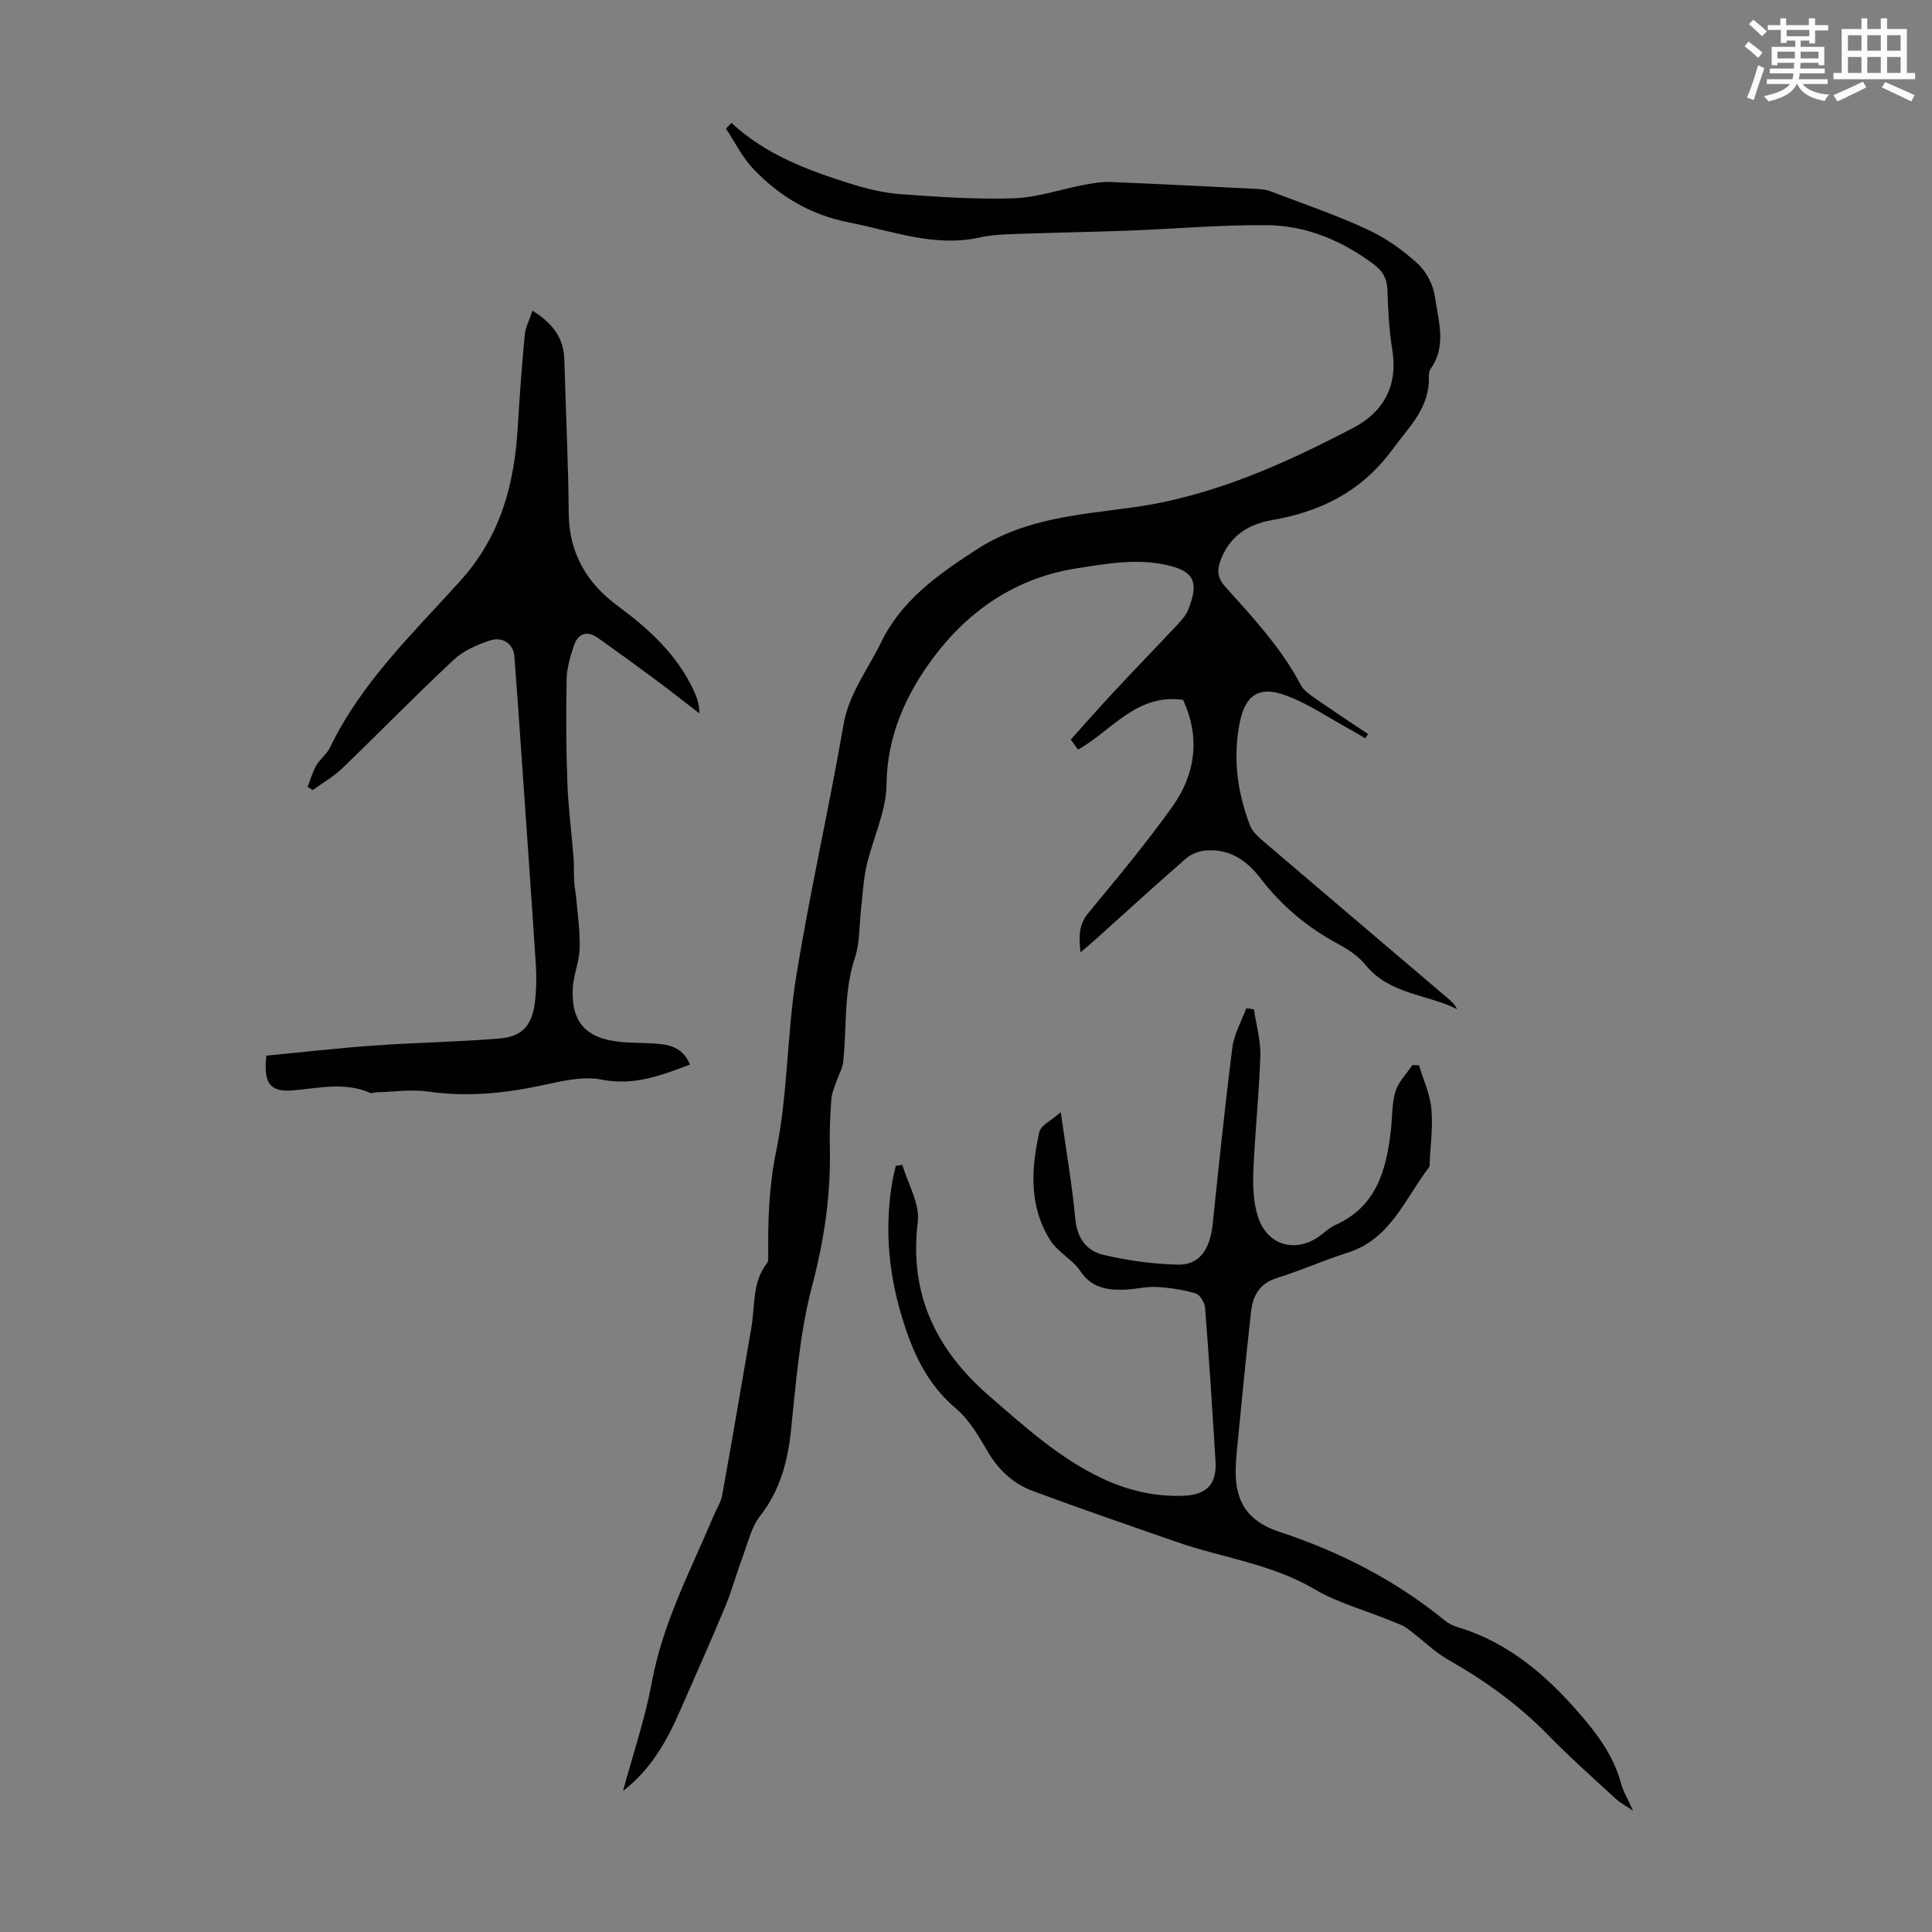
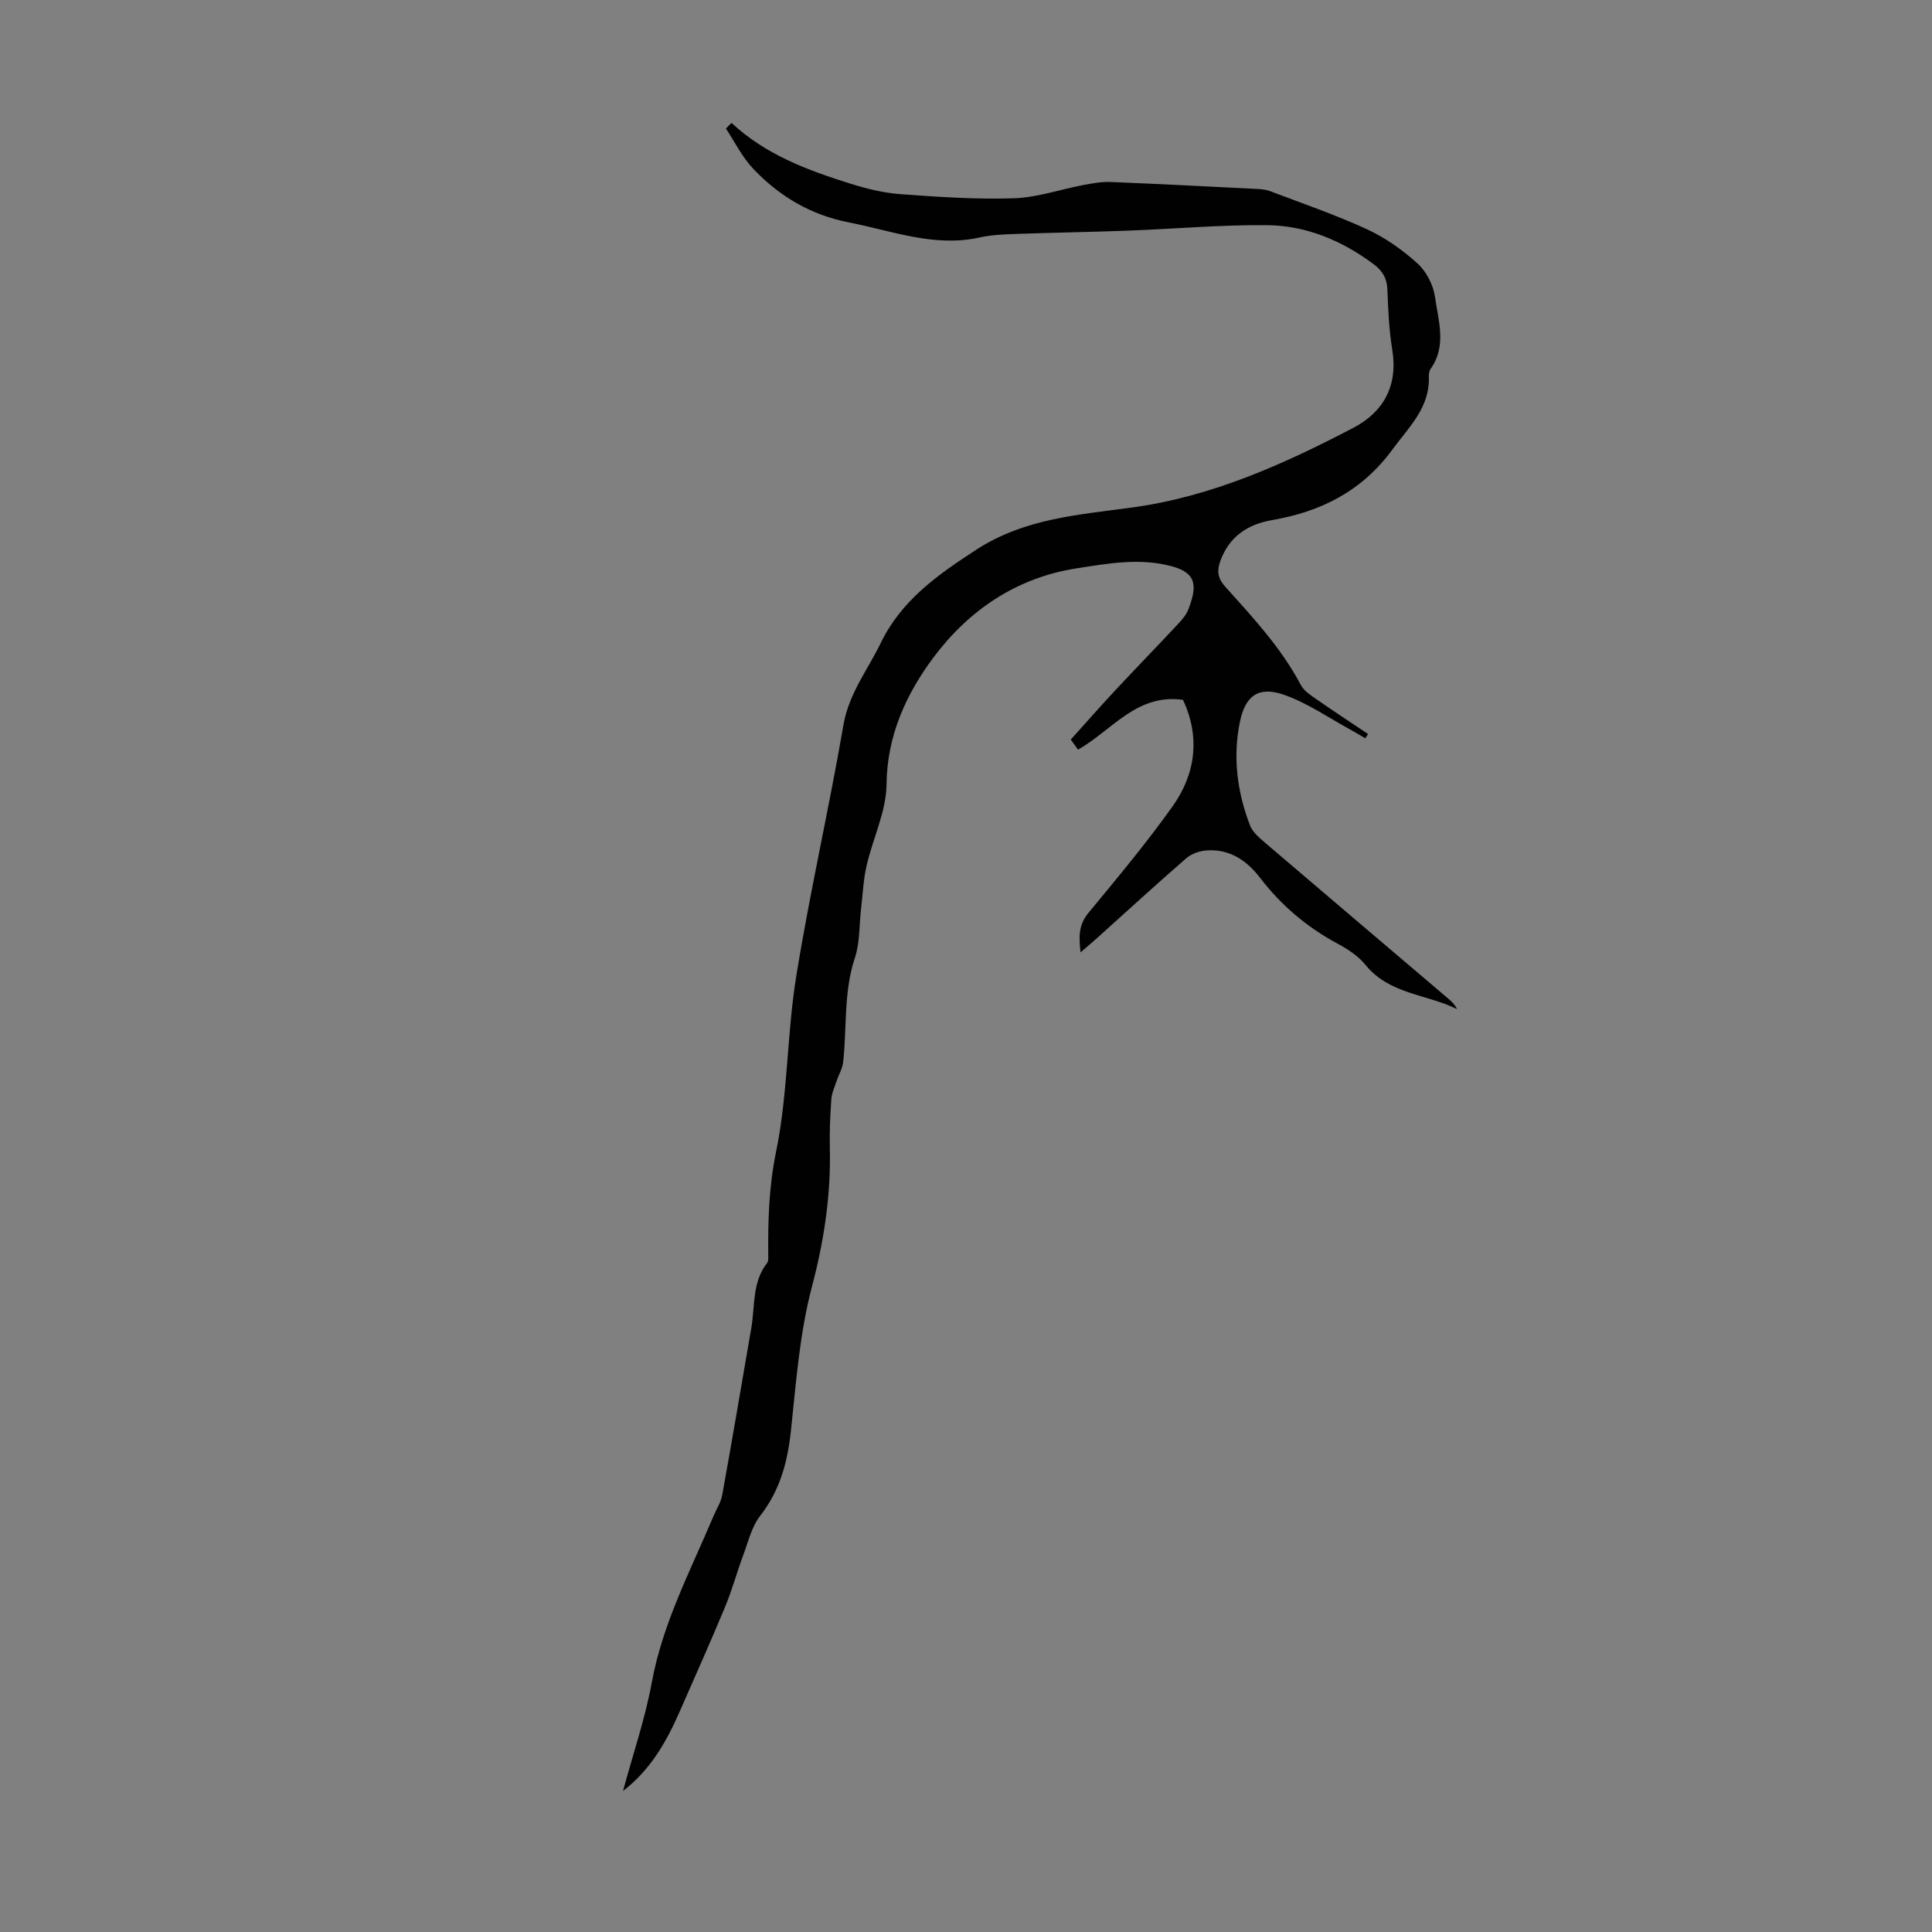
<svg xmlns="http://www.w3.org/2000/svg" enable-background="new 0 0 400 400" viewBox="0 0 400 400">
  <rect x="0" y="0" width="400" height="400" fill="#808080" stroke="none" />
-   <path d="m361.2 9.6.8-1c.9.7 1.9 1.4 2.9 2.3l-.9 1.1c-1-1-2-1.8-2.8-2.4zm.5 10.6c.9-2.1 1.6-4.3 2.3-6.7.4.2.8.4 1.3.6-.7 2.1-1.5 4.3-2.2 6.6zm.4-15.2.9-.9c1 .8 2 1.6 2.8 2.4l-1 1c-.9-.9-1.8-1.7-2.7-2.5zm12.5-1.2h1.2v1.4h2.7v1.1h-2.7v2.7h-1.2v-.6h-1.8v1.3h4.9v3.8h-1.2v-.5h-3.7c0 .4-.1.9-.1 1.2h5.1v1h-5.2c0 .5-.1.9-.2 1.2h6v1h-5.2c1.1 1.3 2.9 2 5.5 2.2-.4.4-.7.8-.9 1.3-2.9-.5-4.8-1.6-5.7-3.5h-.1c-.8 1.7-2.7 2.9-5.9 3.6-.2-.4-.6-.8-.9-1.1 2.8-.6 4.6-1.4 5.4-2.5h-4.8v-1h5.3c.1-.3.2-.7.2-1.2h-4.9v-1h5c0-.4 0-.8.1-1.2h-3.5v.5h-1.2v-3.8h4.9v-1.3h-1.8v.5h-1.2v-2.7h-2.7v-1h2.6v-1.4h1.2v1.4h4.7v-1.4zm-6.6 8.3h3.6c0-.4 0-.9 0-1.4h-3.6zm1.9-4.6h4.7v-1.3h-4.7zm6.6 3.2h-3.7v1.4h3.7z" fill="#fbfcfa" />
-   <path d="m385.3 3.8h1.3v2.2h2.8v-2.2h1.3v2.2h4.1v9.1h1.7v1.3h-16.9v-1.3h1.7v-9.1h4.1v-2.2zm.4 13.1.7 1.2c-1.8.9-3.8 1.9-6 2.9-.2-.4-.5-.8-.8-1.3 2.3-1 4.3-1.9 6.1-2.8zm-3.1-6.4h2.8v-3.2h-2.8zm0 4.6h2.8v-3.3h-2.8zm4-4.6h2.8v-3.2h-2.8zm0 4.6h2.8v-3.3h-2.8zm3.7 1.9c2.1.9 4.1 1.8 6.1 2.7l-.7 1.3c-2.2-1.1-4.2-2-6.1-2.9zm3.2-9.7h-2.8v3.2h2.8zm-2.8 7.8h2.8v-3.3h-2.8z" fill="#fbfcfa" />
  <g fill="#010102">
    <path d="m151.46 25.45c7.03 6.56 15.73 9.79 24.59 12.57 3.37 1.06 6.9 1.92 10.4 2.18 7.81.57 15.66 1.11 23.47.85 4.83-.16 9.6-1.84 14.42-2.75 1.85-.35 3.76-.7 5.63-.62 10.17.41 20.34.94 30.51 1.45.88.04 1.8.17 2.61.49 6.68 2.55 13.46 4.86 19.94 7.85 3.79 1.75 7.36 4.27 10.45 7.08 1.84 1.67 3.28 4.46 3.62 6.93.69 4.94 2.48 10.13-.91 14.9-.3.42-.37 1.08-.36 1.62.21 6.41-4.09 10.36-7.53 15.05-6.33 8.64-14.78 12.88-24.98 14.64-5.03.86-8.91 3.46-10.7 8.57-.69 1.98-.49 3.49 1.01 5.16 5.75 6.4 11.64 12.71 15.71 20.43.63 1.19 1.99 2.06 3.16 2.88 3.54 2.47 7.15 4.83 10.74 7.24-.19.3-.38.6-.57.89-.92-.54-1.82-1.1-2.76-1.61-4.66-2.53-9.12-5.67-14.06-7.4-5.29-1.85-8.04.2-9.15 5.64-1.49 7.31-.55 14.5 2.1 21.4.55 1.44 2.01 2.63 3.25 3.7 12.59 10.76 25.23 21.47 37.85 32.21.67.57 1.31 1.19 1.77 2.13-6.29-3.13-14-3.04-18.96-9.16-1.5-1.85-3.7-3.28-5.84-4.43-6.31-3.4-11.62-7.9-15.97-13.58-2.79-3.64-6.36-6.05-11.16-5.68-1.42.11-3.06.68-4.12 1.6-6.34 5.51-12.53 11.18-18.77 16.79-.89.8-1.82 1.57-3.13 2.7-.38-3.25-.41-5.68 1.6-8.13 5.97-7.23 12-14.44 17.43-22.07 4.83-6.78 5.75-14.38 2.19-22.07-9.58-1.37-14.67 6.28-21.74 10.31-.64-.89-1.26-1.75-1.51-2.09 3.15-3.5 6.09-6.85 9.12-10.1 4.35-4.66 8.79-9.23 13.15-13.89.83-.89 1.68-1.9 2.1-3.02 1.82-4.78 1.73-7.5-3.54-8.89-6.59-1.75-13.07-.57-19.62.45-12.55 1.95-22.4 8.76-29.65 18.47-5.58 7.48-9.6 16.1-9.7 26.25-.06 5.62-2.83 11.18-4.13 16.83-.67 2.89-.79 5.91-1.14 8.88-.4 3.41-.22 7.01-1.28 10.19-2.36 7.09-1.64 14.4-2.43 21.59-.15 1.35-.93 2.63-1.37 3.96-.41 1.23-.99 2.47-1.08 3.74-.24 3.35-.39 6.71-.31 10.07.23 9.78-1.19 19.21-3.71 28.75-2.55 9.66-3.28 19.85-4.35 29.85-.69 6.49-2.28 12.35-6.38 17.61-1.76 2.26-2.46 5.37-3.5 8.15-1.31 3.52-2.29 7.17-3.73 10.64-3 7.22-6.2 14.36-9.34 21.53-2.75 6.29-6.05 12.2-11.81 16.62 2.07-7.66 4.58-14.97 5.96-22.48 2.26-12.3 8.03-23.17 12.79-34.47.61-1.44 1.52-2.83 1.79-4.33 2.08-11.51 4.03-23.05 6.02-34.58.79-4.56.14-9.48 3.29-13.48.24-.3.22-.86.22-1.3-.08-7.28.11-14.38 1.62-21.72 2.45-11.88 2.23-24.28 4.17-36.3 2.82-17.43 6.78-34.67 9.78-52.07 1.12-6.49 5-11.34 7.7-16.91 4.31-8.9 11.74-14.1 19.77-19.33 10.04-6.53 21.23-7.24 32.3-8.76 16.5-2.26 31.32-8.93 45.8-16.5 6.27-3.28 9.27-8.74 8.05-16.18-.67-4.07-.85-8.24-1-12.37-.08-2.36-1-3.95-2.85-5.32-6.55-4.88-13.91-7.99-22.01-8.08-9.58-.1-19.17.77-28.76 1.13-7.71.29-15.42.4-23.12.68-2.56.09-5.17.18-7.65.73-9.41 2.09-18.09-1.35-27.05-3.1-7.97-1.55-14.42-5.4-19.84-11.09-2.29-2.4-3.81-5.54-5.67-8.34.36-.42.76-.8 1.16-1.18z" />
-     <path d="m142.85 220.42c-6.06 2.26-11.64 4.43-18.32 3.1-3.95-.79-8.42.37-12.54 1.24-7.73 1.64-15.39 2.37-23.29 1.24-3.6-.51-7.35.07-11.03.17-.33.01-.73.25-.98.13-5.33-2.38-10.74-.97-16.17-.54-4.6.37-6.03-1.52-5.36-7.2 7.33-.7 14.84-1.57 22.38-2.1 8.58-.61 17.2-.74 25.77-1.44 4.83-.39 6.84-2.67 7.44-7.55.31-2.54.36-5.14.19-7.7-.96-14.85-2.02-29.69-3.05-44.53-.45-6.47-.9-12.95-1.4-19.42-.19-2.45-2.38-4.1-5.07-3.21-2.67.88-5.49 2.12-7.5 4-7.84 7.33-15.34 15.03-23.08 22.48-1.8 1.73-4.05 3.01-6.1 4.49-.35-.22-.7-.45-1.05-.67.58-1.49 1.01-3.06 1.8-4.43.77-1.34 2.18-2.34 2.84-3.72 6.47-13.47 17.22-23.68 26.98-34.51 8.39-9.31 11.18-20.01 11.89-31.85.38-6.35.84-12.7 1.44-19.03.15-1.6.97-3.13 1.6-5.05 4.04 2.51 6.47 5.51 6.6 10.11.3 10.63.82 21.25.91 31.88.07 8.23 3.78 14.44 10.08 19.09 6.58 4.86 12.45 10.21 15.9 17.79.59 1.3 1.07 2.65 1.06 4.51-2.93-2.26-5.82-4.56-8.79-6.76-4.03-3-8.09-5.95-12.19-8.86-2.24-1.59-4.11-.96-4.97 1.54-.78 2.27-1.48 4.7-1.53 7.07-.14 7.14-.1 14.3.16 21.44.19 5.09.86 10.17 1.26 15.25.14 1.76.06 3.54.16 5.31.06 1.08.32 2.14.41 3.22.29 3.48.82 6.98.71 10.45-.08 2.75-1.27 5.46-1.42 8.22-.37 6.95 2.64 10.35 9.6 11.11 2.77.3 5.59.18 8.37.45 2.64.26 5.02 1.14 6.29 4.28z" />
-     <path d="m186.83 241.17c1.14 3.95 3.65 8.06 3.19 11.81-1.83 15.06 3.8 26.51 14.88 36.12 7.37 6.38 14.57 12.93 23.52 17.09 5.24 2.44 10.75 3.7 16.58 3.49 4.8-.18 6.95-2.35 6.66-7.11-.65-10.61-1.33-21.22-2.16-31.81-.08-1.08-1.08-2.72-1.98-2.98-2.62-.77-5.39-1.19-8.12-1.33-2.21-.11-4.44.52-6.67.57-3.53.09-6.71-.37-9.03-3.81-1.64-2.45-4.7-3.96-6.26-6.44-4.41-6.98-3.98-14.75-2.25-22.41.32-1.4 2.5-2.38 4.43-4.09 1.13 8.06 2.36 15.08 3.02 22.16.37 3.97 2.38 6.56 5.76 7.36 5.05 1.19 10.3 1.92 15.48 2.04 4.43.1 6.64-3.14 7.19-8.37 1.28-12.21 2.53-24.43 4.08-36.61.35-2.78 1.89-5.4 2.88-8.1.53.08 1.06.15 1.59.23.47 3.22 1.42 6.45 1.32 9.65-.25 7.92-1.12 15.82-1.44 23.74-.13 3.18-.01 6.56.95 9.55 1.95 6.06 7.99 7.64 12.99 3.82.98-.75 1.92-1.61 3.02-2.11 8.57-3.83 10.59-11.45 11.52-19.72.3-2.66.17-5.44.94-7.95.61-1.99 2.3-3.65 3.51-5.46.46.02.92.04 1.37.07.89 3 2.27 5.95 2.55 9 .35 3.75-.2 7.59-.36 11.39-.01.22.03.51-.09.66-5.02 6.52-7.97 14.96-16.97 17.77-4.9 1.53-9.61 3.68-14.51 5.19-3.59 1.1-5.02 3.65-5.39 6.89-1.11 9.77-2.02 19.57-3 29.36-.08.78-.1 1.56-.15 2.34-.4 6.92 1.7 11.59 9.14 14.03 12.34 4.06 23.9 9.98 34.08 18.28.76.62 1.71 1.11 2.65 1.39 10.84 3.25 18.85 10.35 26 18.76 3.45 4.06 6.4 8.26 7.82 13.47.48 1.76 1.46 3.39 2.53 5.77-1.52-1.02-2.66-1.61-3.57-2.44-4.69-4.32-9.47-8.56-13.92-13.12-6.15-6.31-13.15-11.35-20.79-15.69-3.04-1.73-5.55-4.36-8.42-6.43-1.13-.82-2.54-1.25-3.86-1.79-5.14-2.09-10.63-3.57-15.36-6.36-8.98-5.3-19.19-6.52-28.74-9.85-9.9-3.45-19.82-6.85-29.64-10.51-4.06-1.51-7.11-4.38-9.36-8.25-1.84-3.16-3.81-6.53-6.55-8.84-6.24-5.27-9.16-12.13-11.37-19.64-2.66-9.07-3.35-18.21-1.74-27.52.18-1.03.46-2.04.7-3.06.46-.06.91-.13 1.35-.2z" />
  </g>
</svg>